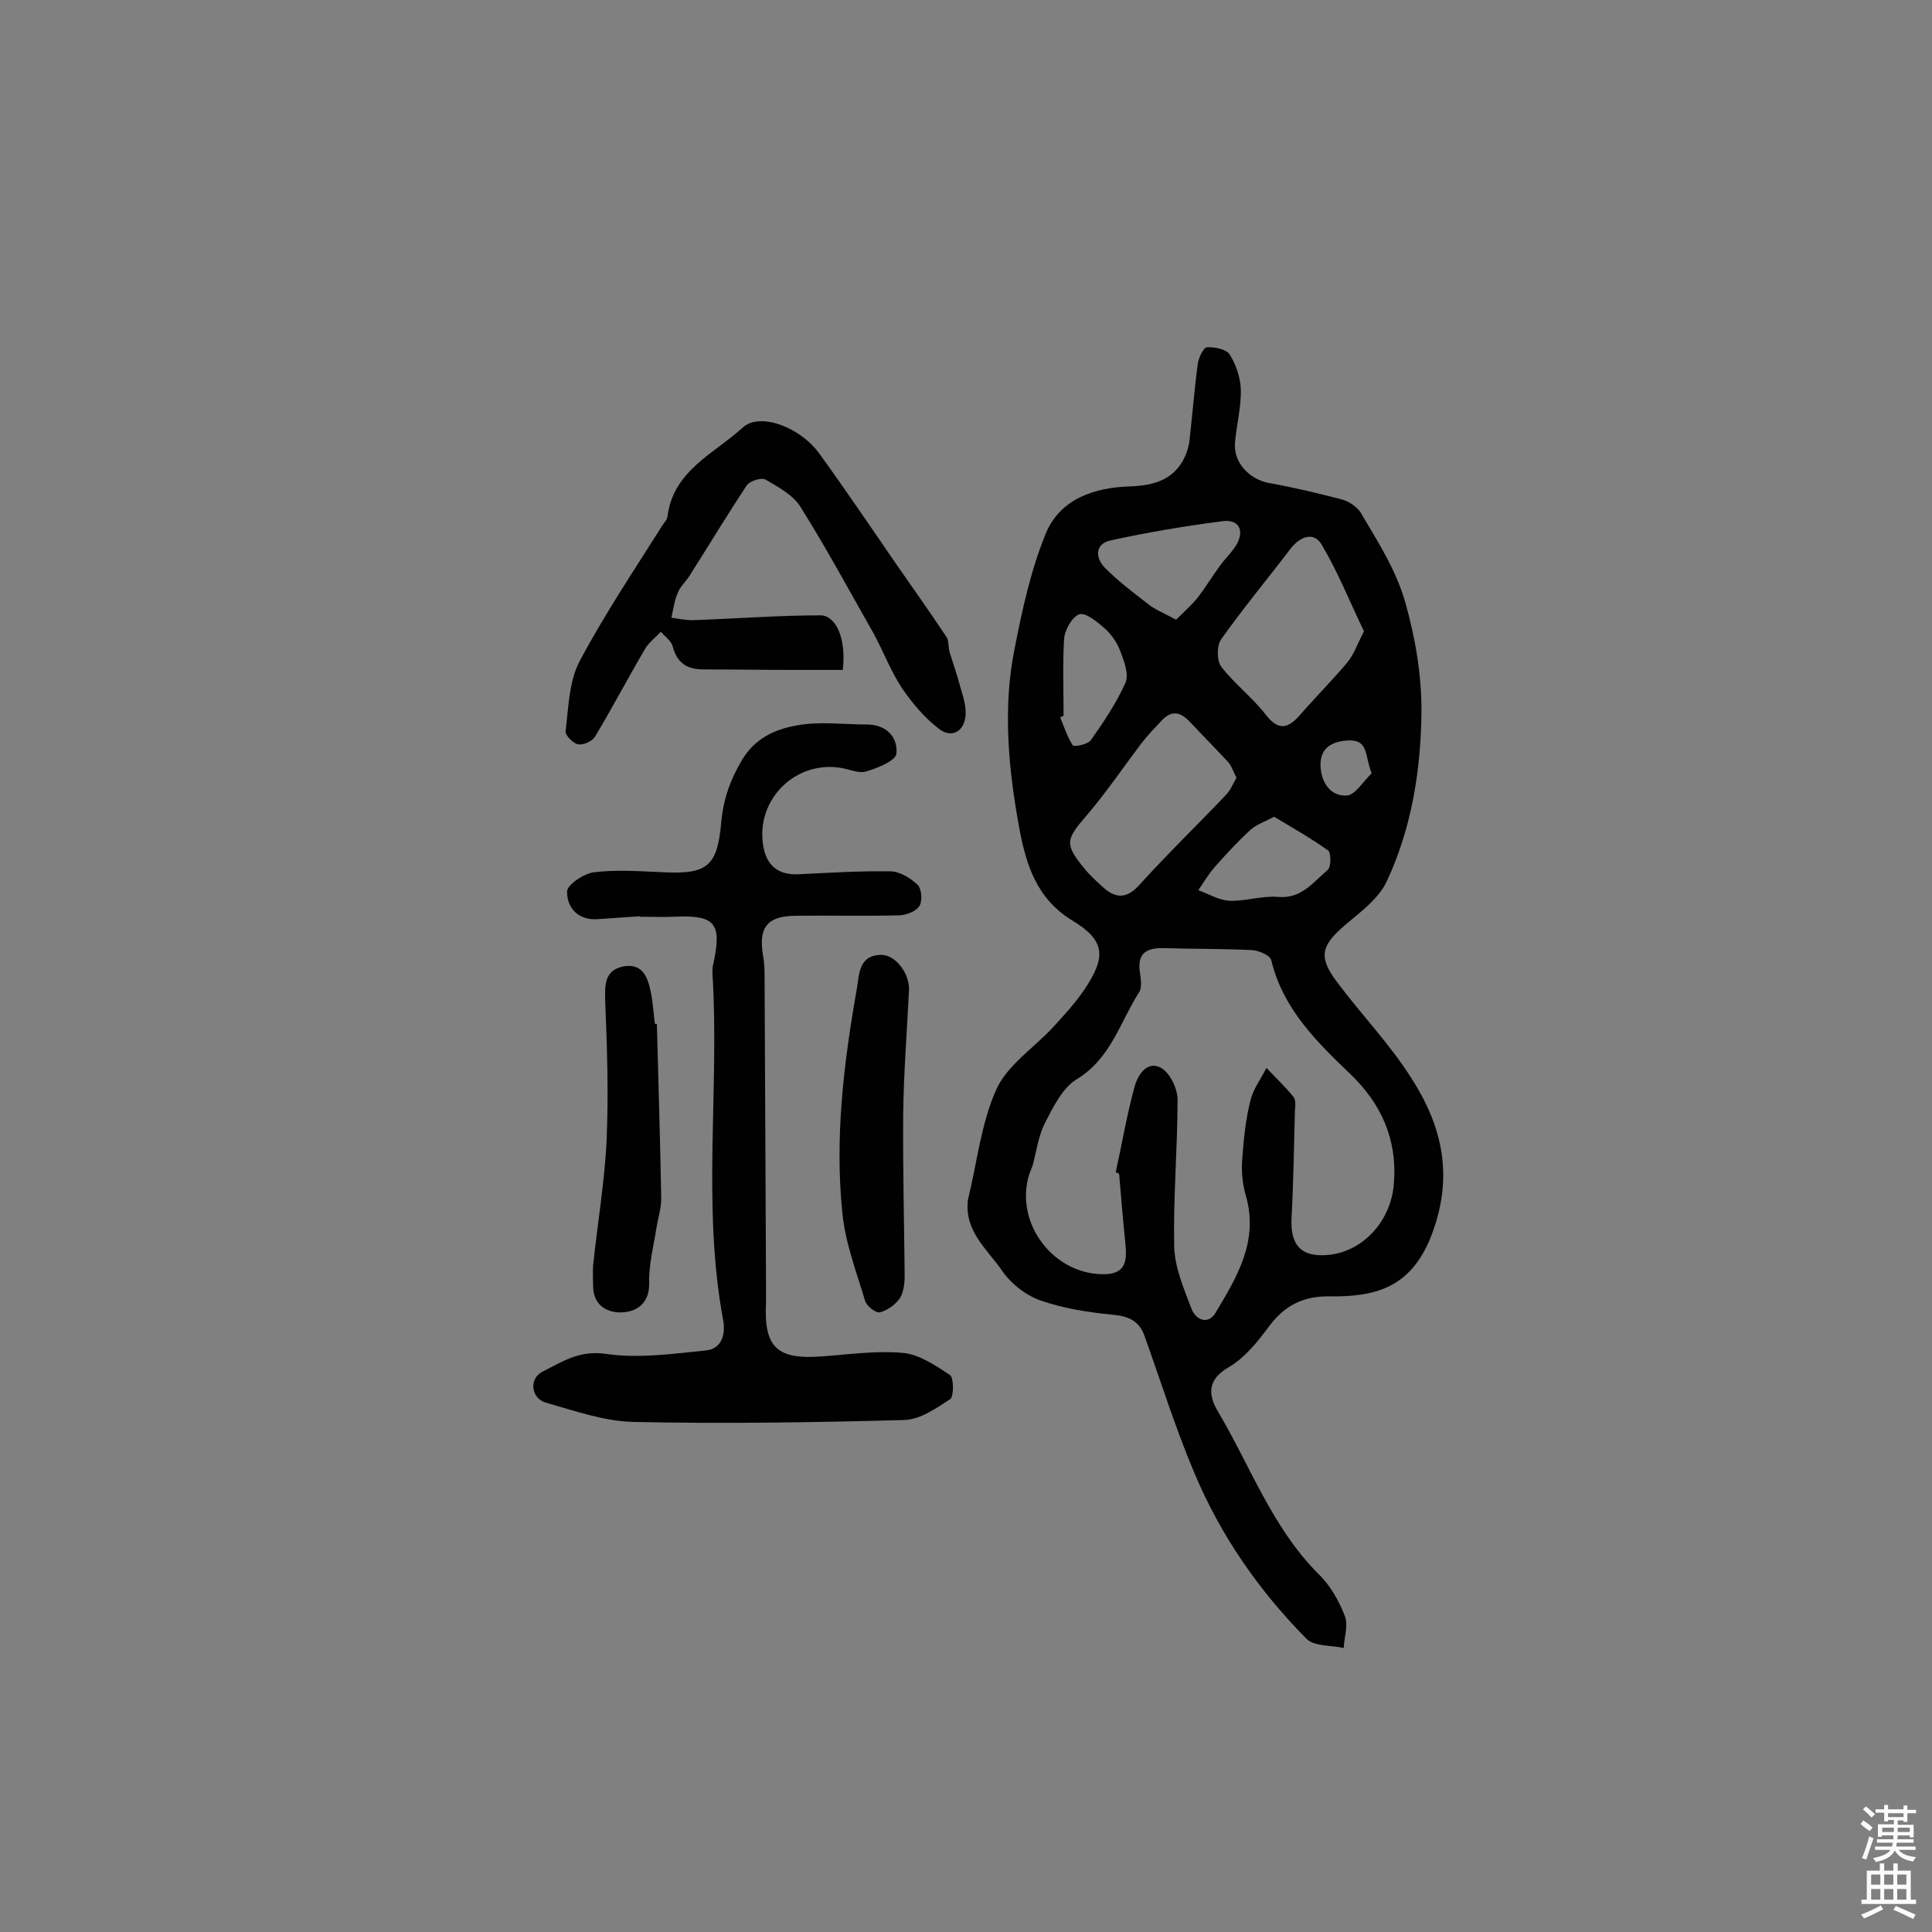
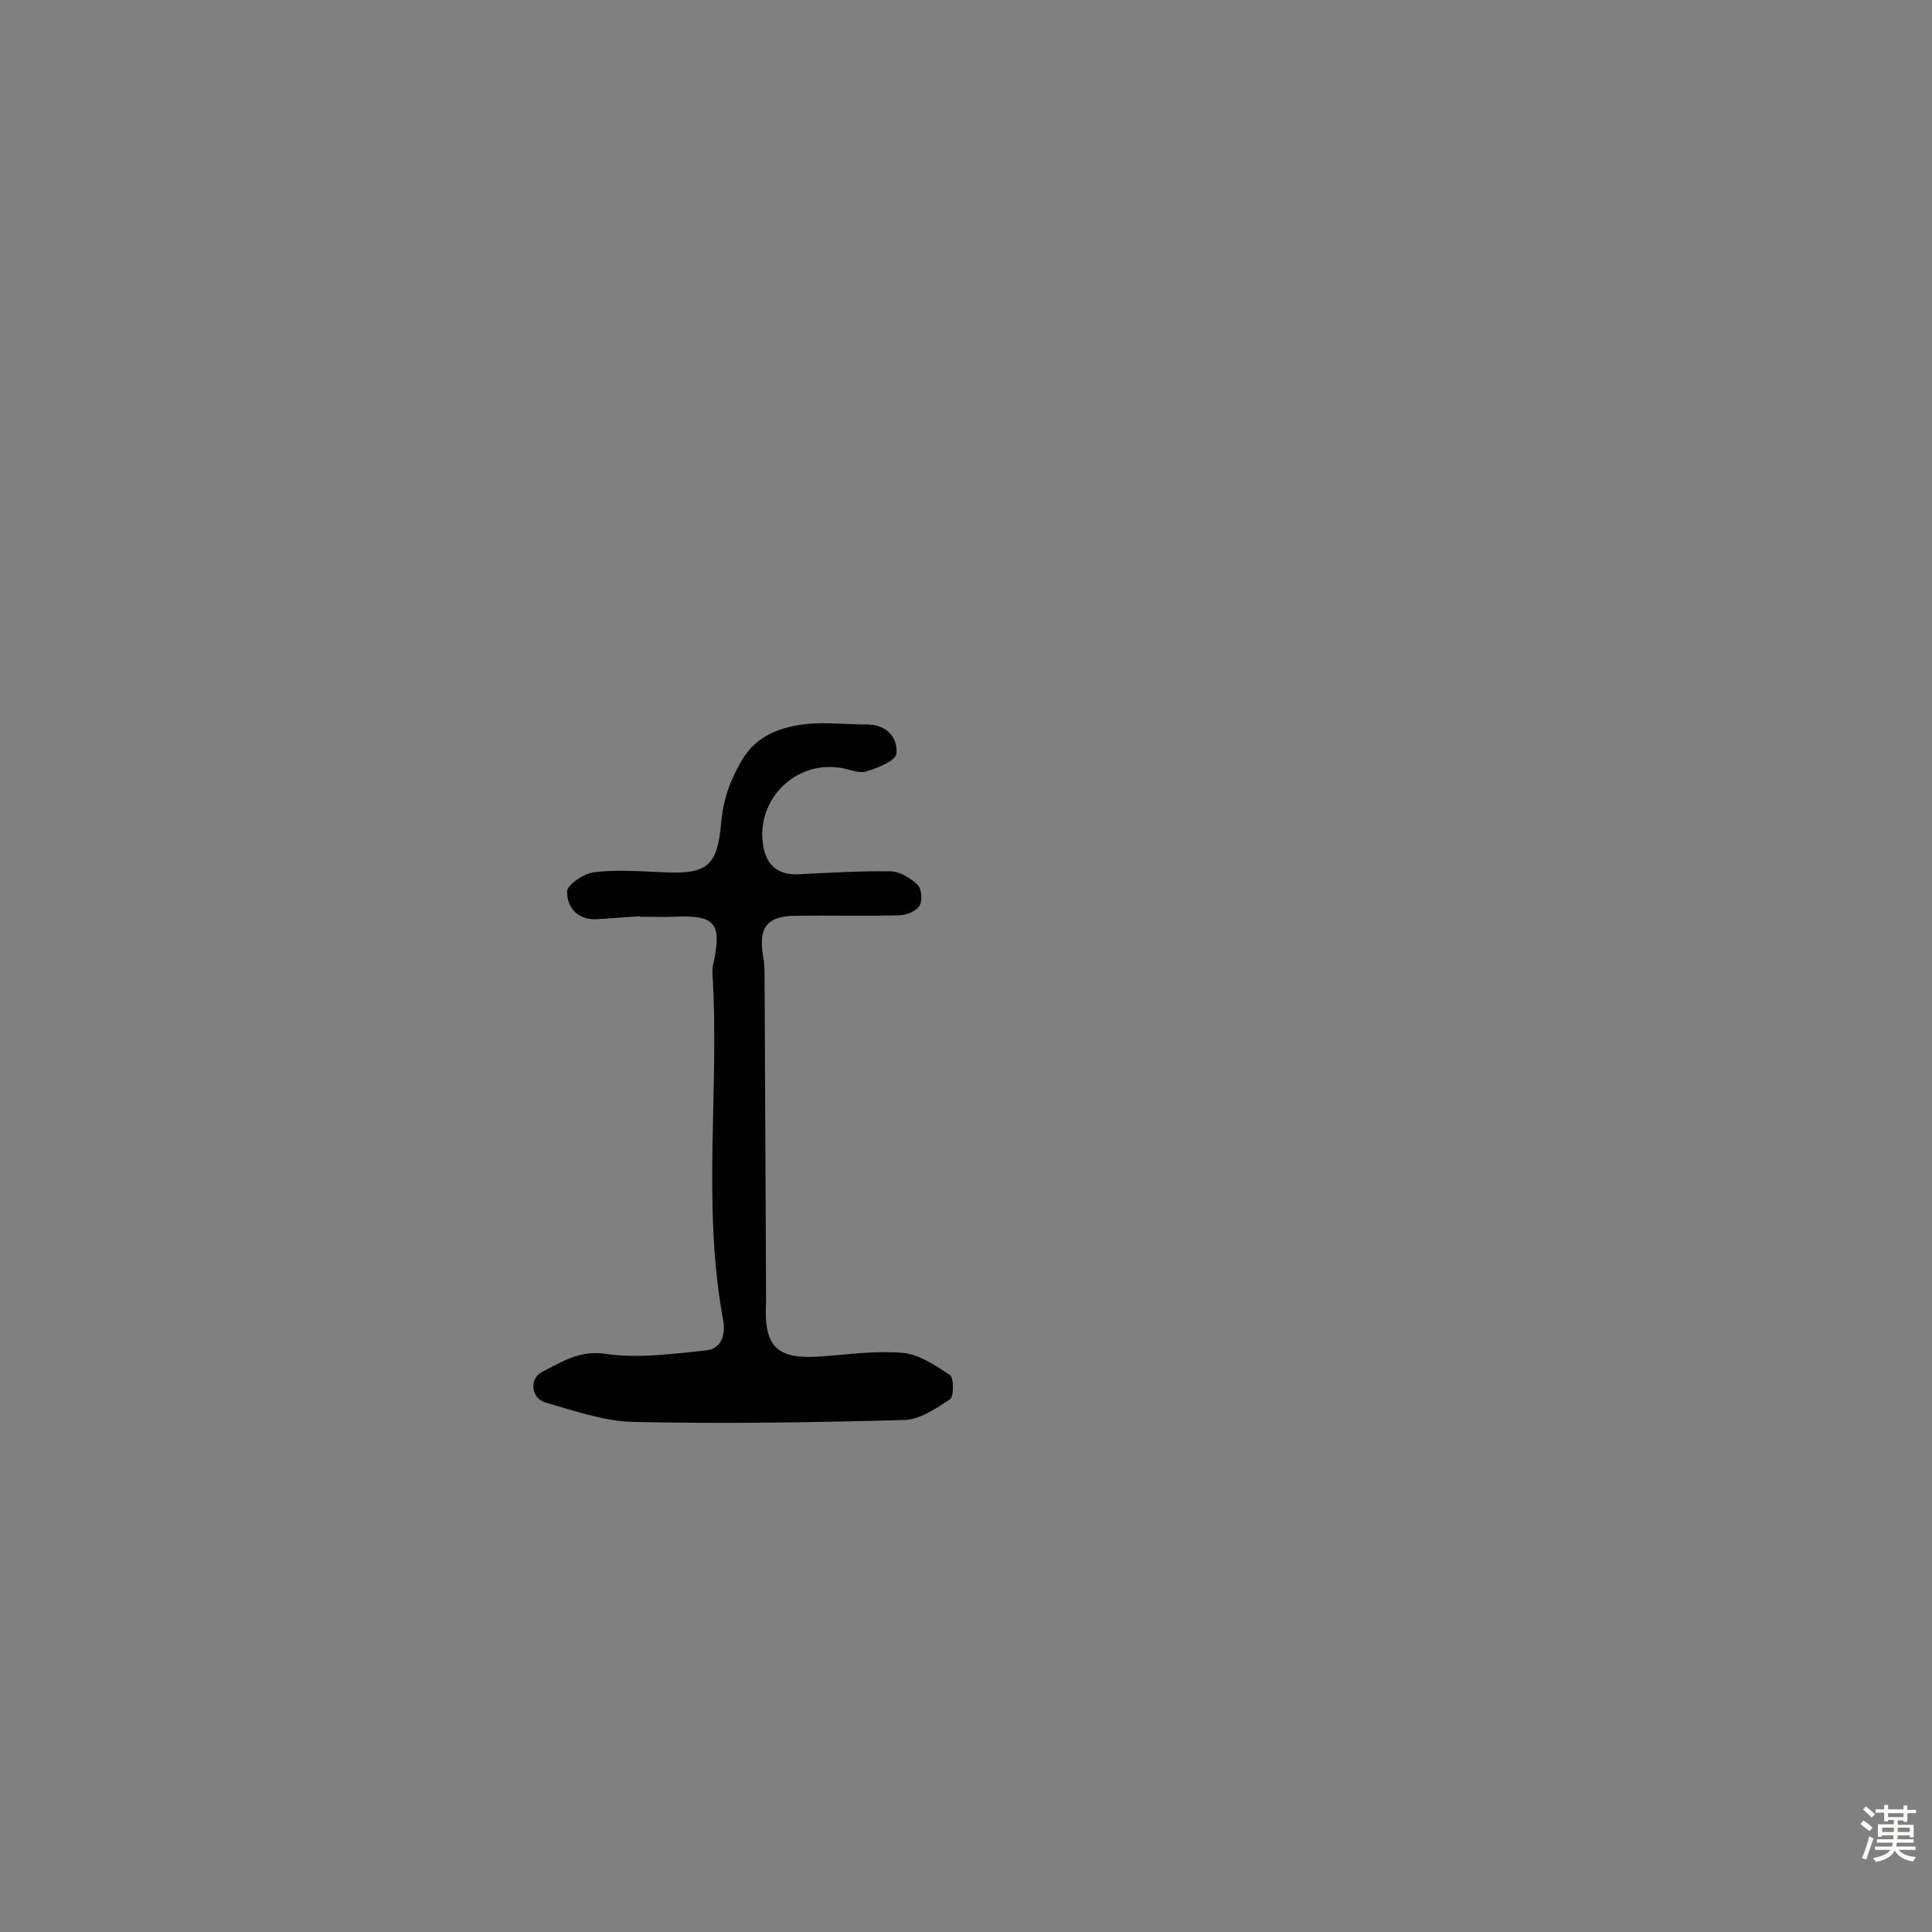
<svg xmlns="http://www.w3.org/2000/svg" enable-background="new 0 0 400 400" viewBox="0 0 400 400">
  <rect x="0" y="0" width="400" height="400" fill="#808080" stroke="none" />
  <g fill="#010102">
-     <path d="m200.4 248.4c1.9-7.7 2.7-15.8 5.9-22.9 2.3-5 7.7-8.5 11.7-12.8 2.3-2.5 4.6-5 6.5-7.8 4.5-6.7 4.4-10.1-2.3-14.2-7.7-4.6-9.8-11.9-11.2-19.4-2.2-12.1-3.4-24.5-1-36.7 1.6-8.2 3.4-16.5 6.5-24.1 3-7.3 10.2-9.6 17.6-9.8 4.9-.2 9-1.4 11.2-6.1.5-1.1.9-2.4 1-3.7.6-5.2 1-10.5 1.7-15.7.2-1.2 1.2-3.3 1.9-3.3 1.6-.1 4 .4 4.7 1.5 1.3 2.1 2.2 4.7 2.3 7.2.1 3.7-.9 7.4-1.2 11-.4 4.1 2.9 7.6 7 8.4 5.1.9 10.1 2.1 15.1 3.4 1.5.4 3.1 1.5 3.9 2.7 3.5 6 7.3 11.7 9.3 18.8 2.1 7.5 3.3 14.8 3.3 22.3-.1 12.1-2 24.2-7.2 35.3-1.7 3.6-5.4 6.3-8.6 9-5 4.3-5.6 6.6-1.7 11.8 5 6.7 10.9 12.8 15.4 19.9 6.5 10.1 8.9 20.6 4 33-4.3 10.6-11.7 12.3-20.9 12.2-5.6-.1-9.5 2-12.7 6.4-2.3 3.1-4.9 6.3-8.1 8.2-4.6 2.6-4.4 5.8-2.3 9.3 6.7 11.3 11.2 24 20.8 33.6 2.4 2.3 4.2 5.5 5.4 8.6.8 1.9-.1 4.5-.2 6.7-2.6-.6-6.1-.3-7.7-1.9-9.8-9.9-17.8-21.4-23.2-34.3-3.9-9.2-6.9-18.8-10.3-28.3-1.1-3.2-3.3-4.2-6.6-4.5-5.1-.5-10.3-1.3-15.1-3-3.1-1.1-6.3-3.7-8.1-6.5-3-4.2-7.6-8-6.8-14.3zm31.3-5.4c-.2-.1-.5-.2-.7-.3 1.3-5.9 2.3-11.9 3.9-17.7.7-2.5 2.6-5.5 5.5-3.9 1.8 1 3.4 4.3 3.4 6.5 0 10.1-.9 20.3-.7 30.4.1 4.4 2 8.8 3.6 13 .9 2.3 3.4 3.3 4.9.9 4.5-7.5 9.1-15 6.3-24.5-.7-2.4-.9-5.1-.7-7.6.3-4 .7-8.1 1.7-12 .6-2.4 2.2-4.5 3.3-6.7 1.9 2 3.9 3.9 5.6 6 .5.6.4 1.9.3 2.8-.2 7.4-.3 14.9-.7 22.3-.3 5.7 2.1 8.2 7.8 7.6 7.2-.8 12.9-7.2 13.4-14.9.7-9.1-2.7-16.5-9.1-22.6-7-6.7-13.9-13.5-16.3-23.5-.2-1-2.7-2.1-4.2-2.1-6-.3-12-.2-17.9-.4-3.6-.1-5.7.9-5.1 5 .2 1.4.5 3.2-.2 4.2-3.9 6.1-5.8 13.6-12.8 17.9-3 1.8-4.9 5.7-6.6 9-1.4 2.7-1.8 5.9-2.6 8.9-.2.6-.5 1.2-.7 1.8-3.2 10.2 5.2 21.1 15.9 20.7 4.3-.2 4.3-3.2 4-6.3-.5-4.9-.9-9.7-1.3-14.5zm50.7-112.3c-2.9-6-5.4-12.3-8.8-18-1.6-2.7-4.5-1.6-6.4.9-4.8 6.3-9.8 12.3-14.4 18.8-.9 1.3-.9 4.5.1 5.7 2.7 3.5 6.4 6.3 9.1 9.8 2.5 3.2 4.4 3.2 7 .3 3.3-3.8 6.8-7.3 10-11.1 1.3-1.6 2.1-3.9 3.4-6.4zm-26.4 30.3c-.7-1.3-1-2.4-1.7-3.2-2.6-2.8-5.3-5.5-7.9-8.3-1.9-2-3.7-2.6-5.8-.4-1.4 1.5-2.9 3-4.2 4.7-3.8 5-7.3 10.2-11.4 15-4.3 5-4.7 5.9-.5 11 1.2 1.5 2.7 2.8 4.1 4.1 2.7 2.3 4.9 2 7.4-.8 5.7-6.3 11.9-12.3 17.8-18.5 1-1 1.5-2.4 2.2-3.6zm-12.5-32.7c1.7-1.7 3.2-3 4.5-4.6 1.6-2.1 3-4.4 4.6-6.6 1.1-1.5 2.6-2.9 3.5-4.5 1.6-3 .2-5.1-2.9-4.7-7.8 1-15.6 2.3-23.3 4-3.2.7-3.2 3.6-1.1 5.7 2.7 2.7 5.7 5 8.7 7.3 1.4 1.2 3.4 2 6 3.4zm20.3 40.8c-1.9 1-3.7 1.6-5 2.8-2.6 2.4-5 5-7.3 7.6-1.3 1.5-2.3 3.2-3.4 4.8 2.2.8 4.3 2.1 6.5 2.2 3.3.1 6.8-1.1 10.1-.8 4.8.4 7.2-3.1 10.2-5.6.7-.6.7-3.5.1-4-3.5-2.5-7.2-4.6-11.2-7zm-43.6-20.9c-.2.1-.5.2-.7.3.8 2 1.5 4.1 2.6 5.8.3.4 3.1-.2 3.7-1 2.7-3.8 5.3-7.7 7.2-11.9.8-1.8-.3-4.6-1.1-6.7-.7-1.8-1.9-3.5-3.3-4.7-1.5-1.3-3.9-3.3-5.2-2.8-1.5.6-3 3.3-3.1 5.2-.3 5.2-.1 10.5-.1 15.8zm63.8 11.9c-1.5-3.5-.5-7-4.9-6.8-3.3.2-5.8 1.5-5.7 5.2.1 3.4 2 6.4 5.4 6.2 1.7 0 3.4-2.9 5.2-4.6z" />
    <path d="m132.5 189.7c-2.9.2-5.8.4-8.7.6-4.1.3-6.4-2.3-6.4-5.7 0-1.4 3.4-3.7 5.5-4 4.8-.6 9.7-.2 14.6 0 8.8.4 11-1.2 11.8-10.1.4-4.8 1.8-8.9 4.3-13.1 2.7-4.6 6.9-6.4 11.3-7.2 4.7-.9 9.7-.2 14.6-.2 4 0 6.4 2.6 6.1 6-.1 1.5-3.9 3-6.2 3.7-1.5.5-3.5-.4-5.2-.7-9.9-1.7-18.3 7.2-16 17 .9 3.7 3.5 5.2 7.2 5 6.3-.3 12.6-.7 18.9-.6 2 0 4.2 1.4 5.7 2.8.8.8 1 3.2.4 4.3s-2.6 1.9-4 2c-7.3.2-14.5 0-21.8.1-5.9.1-7.6 2.5-6.6 8.4.3 1.6.3 3.2.3 4.8.1 21.3.2 42.5.3 63.8v2.9c-.5 9.5 2.2 12.1 11.9 11.3 5.5-.4 11-1.2 16.4-.7 3.4.3 6.8 2.6 9.8 4.6.8.6.8 4.5 0 5-2.9 1.9-6.2 4.2-9.5 4.3-18.6.5-37.3.8-55.9.4-6.1-.1-12.3-2.3-18.3-4-3.1-.9-3.5-5-.7-6.4 4-2 7.6-4.5 13.1-3.7 6.7 1 13.8 0 20.7-.7 3.3-.3 4.2-3.3 3.6-6.4-4.4-23.8-.7-47.9-2.2-71.8 0-.6 0-1.3.2-1.9 1.8-8.4.4-10.1-8.2-9.7-2.3.1-4.5 0-6.8 0-.2.1-.2 0-.2-.1z" />
-     <path d="m174.5 138.7c-3.4 0-7 0-10.5 0-6.1 0-12.2-.1-18.3-.1-3.3 0-5.5-1.2-6.4-4.7-.3-1.2-1.6-2.1-2.5-3.1-1 1.1-2.3 2.1-3.1 3.3-3.6 6.1-6.9 12.4-10.5 18.4-.6 1-2.4 1.8-3.5 1.6s-2.7-1.9-2.6-2.7c.6-4.9.7-10.3 2.9-14.5 5.1-9.6 11.2-18.7 17-27.9.4-.7 1.1-1.3 1.2-2.1 1.2-9.5 9.7-13 15.6-18.4 3.5-3.2 11.9-.1 15.9 5.5 5.5 7.6 10.7 15.3 16 23 3.4 4.9 6.9 9.8 10.2 14.8.6.8.4 2.1.7 3.2.7 2.3 1.5 4.5 2.1 6.8.6 2.1 1.4 4.3 1.2 6.4-.3 3.3-2.9 4.7-5.5 2.7-3-2.3-5.6-5.4-7.7-8.5-2.3-3.5-3.8-7.5-5.8-11.2-5-8.8-9.8-17.7-15.2-26.3-1.5-2.4-4.6-4.1-7.2-5.6-.9-.5-3.3.3-3.9 1.2-4.1 6.2-7.9 12.5-11.9 18.8-.8 1.2-1.9 2.2-2.4 3.5-.7 1.6-.9 3.4-1.3 5.1 1.5.2 2.9.5 4.4.5 8.9-.3 17.7-1 26.6-1 3.2.2 5.2 4.9 4.5 11.3z" />
-     <path d="m182.5 197.7c2.9 0 5.8 3.8 5.7 7.2-.4 8.5-1.1 17.1-1.2 25.6-.1 11.2.2 22.4.3 33.6 0 1.6-.2 3.4-1 4.7-.9 1.3-2.6 2.5-4.1 2.9-.9.2-2.8-1.3-3.1-2.4-1.8-6-4.1-12-4.7-18.2-1.6-15.6.3-31.1 3-46.4.5-3 .4-7 5.1-7z" />
-     <path d="m136 212c.3 12.1.7 24.1.9 36.2 0 2-.7 4.1-1 6.1-.6 3.8-1.6 7.6-1.5 11.3.1 4.1-2.4 5.9-5.4 6.1s-6.1-1.2-6.2-5.3c0-1.5-.1-2.9 0-4.4.9-8.7 2.4-17.4 2.8-26.1.4-9.5.1-19.1-.3-28.6-.1-3.5-.1-6.4 3.7-7.2 4.2-.8 5.2 2.5 5.8 5.6.4 2 .5 4.2.8 6.3z" />
  </g>
  <path d="m385.2 377.6.6-.7c.6.4 1.3.9 1.9 1.5l-.6.7c-.8-.5-1.4-1-1.9-1.5zm.3 7.1c.6-1.4 1.1-2.9 1.5-4.5.3.1.6.3.9.4-.5 1.4-1 2.9-1.5 4.4zm.2-10.1.6-.6c.7.5 1.3 1.1 1.9 1.6l-.7.7c-.6-.6-1.2-1.2-1.8-1.7zm8.4-.8h.8v.9h1.8v.7h-1.8v1.8h-.8v-.3h-1.2v.9h3.3v2.6h-.8v-.4h-2.5c0 .3 0 .6-.1.8h3.4v.7h-3.5c0 .3-.1.6-.1.8h4v.7h-3.5c.7.9 1.9 1.3 3.6 1.5-.2.2-.4.5-.6.9-1.9-.3-3.2-1.1-3.8-2.3-.5 1.1-1.8 2-3.9 2.4-.2-.3-.4-.5-.6-.8 1.9-.4 3.1-.9 3.6-1.7h-3.2v-.7h3.5c.1-.2.1-.5.2-.8h-3.3v-.7h3.4c0-.2 0-.5 0-.8h-2.4v.3h-.8v-2.6h3.3v-.9h-1.2v.3h-.8v-1.8h-1.8v-.7h1.8v-.9h.8v.9h3.2zm-4.4 5.5h2.4c0-.3 0-.6 0-.9h-2.4zm1.2-3.1h3.2v-.8h-3.2zm4.4 2.2h-2.4v.9h2.5v-.9z" fill="#fcfbfa" />
-   <path d="m389.2 385.8h.9v1.5h1.9v-1.5h.9v1.5h2.7v6h1.1v.9h-11.3v-.9h1.1v-6h2.7zm.2 8.7.5.8c-1.2.6-2.5 1.3-4 1.9-.2-.3-.3-.6-.6-.8 1.6-.6 3-1.3 4.1-1.9zm-2-4.3h1.9v-2.1h-1.9zm0 3.1h1.9v-2.2h-1.9zm2.7-3.1h1.9v-2.1h-1.9zm0 3.1h1.9v-2.2h-1.9zm2.4 1.3c1.4.6 2.7 1.2 4.1 1.8l-.5.9c-1.5-.7-2.8-1.4-4.1-1.9zm2.2-6.5h-1.9v2.1h1.9zm-1.9 5.2h1.9v-2.2h-1.9z" fill="#fcfbfa" />
</svg>